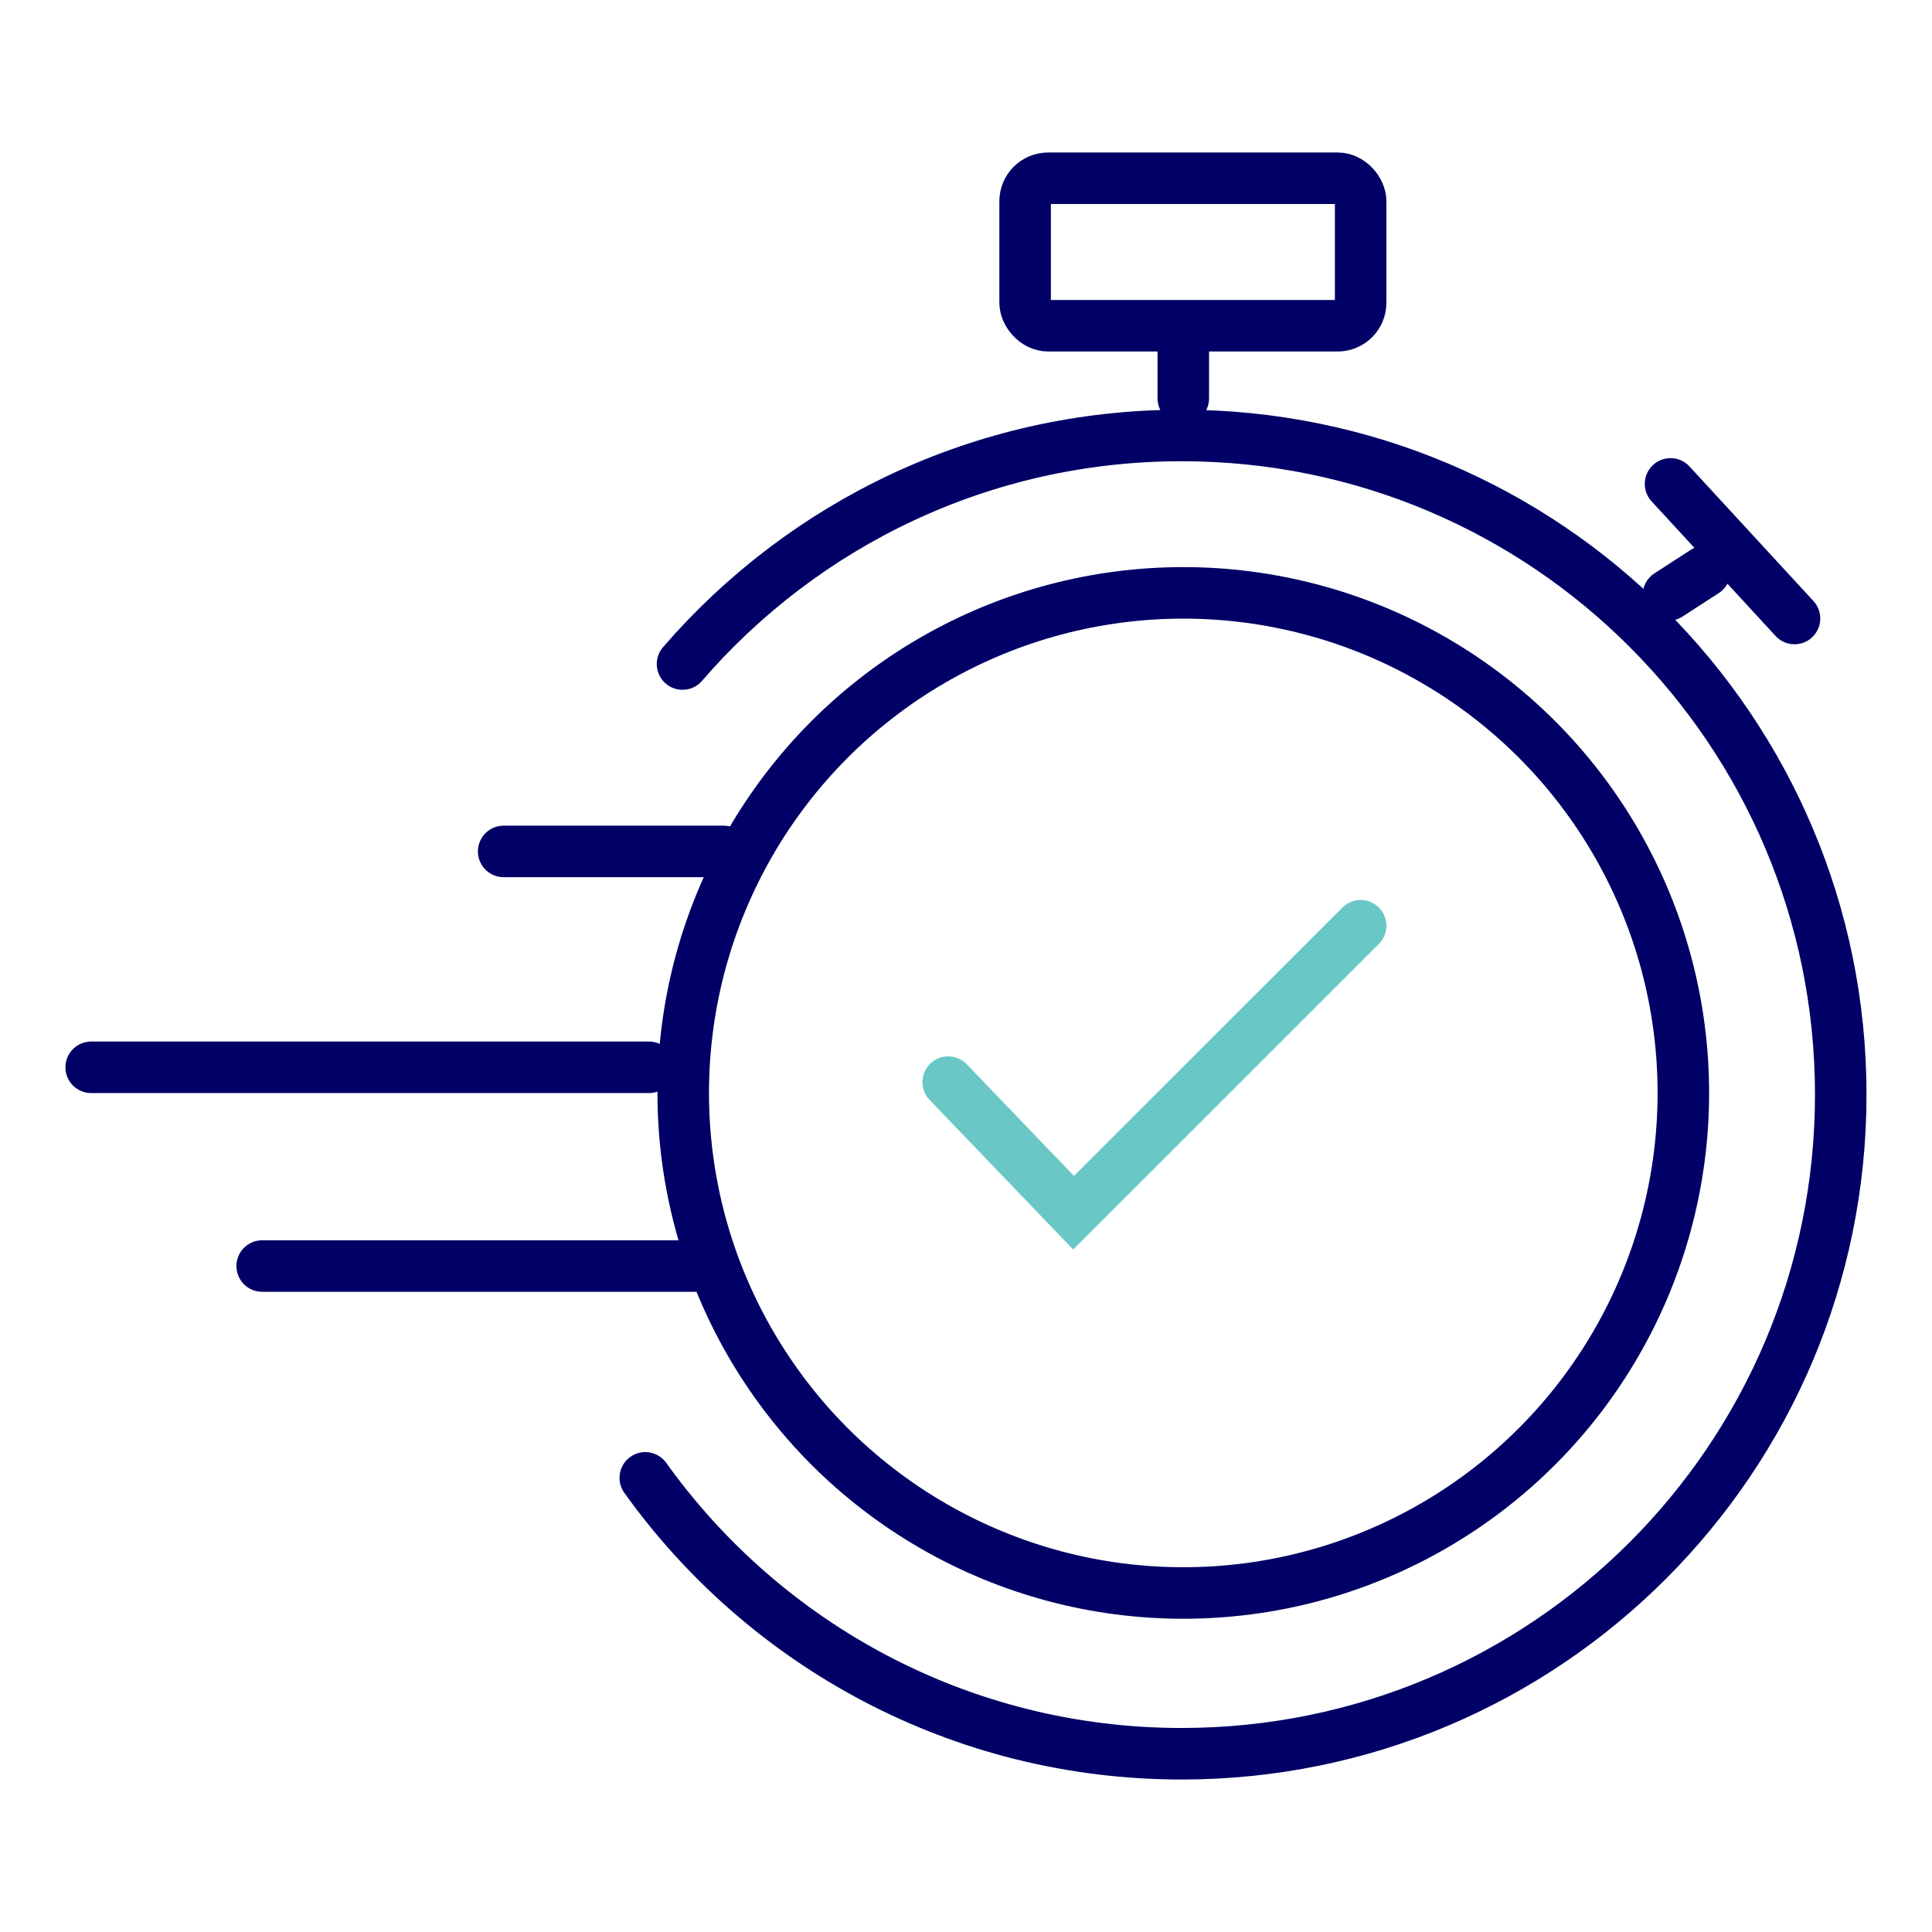
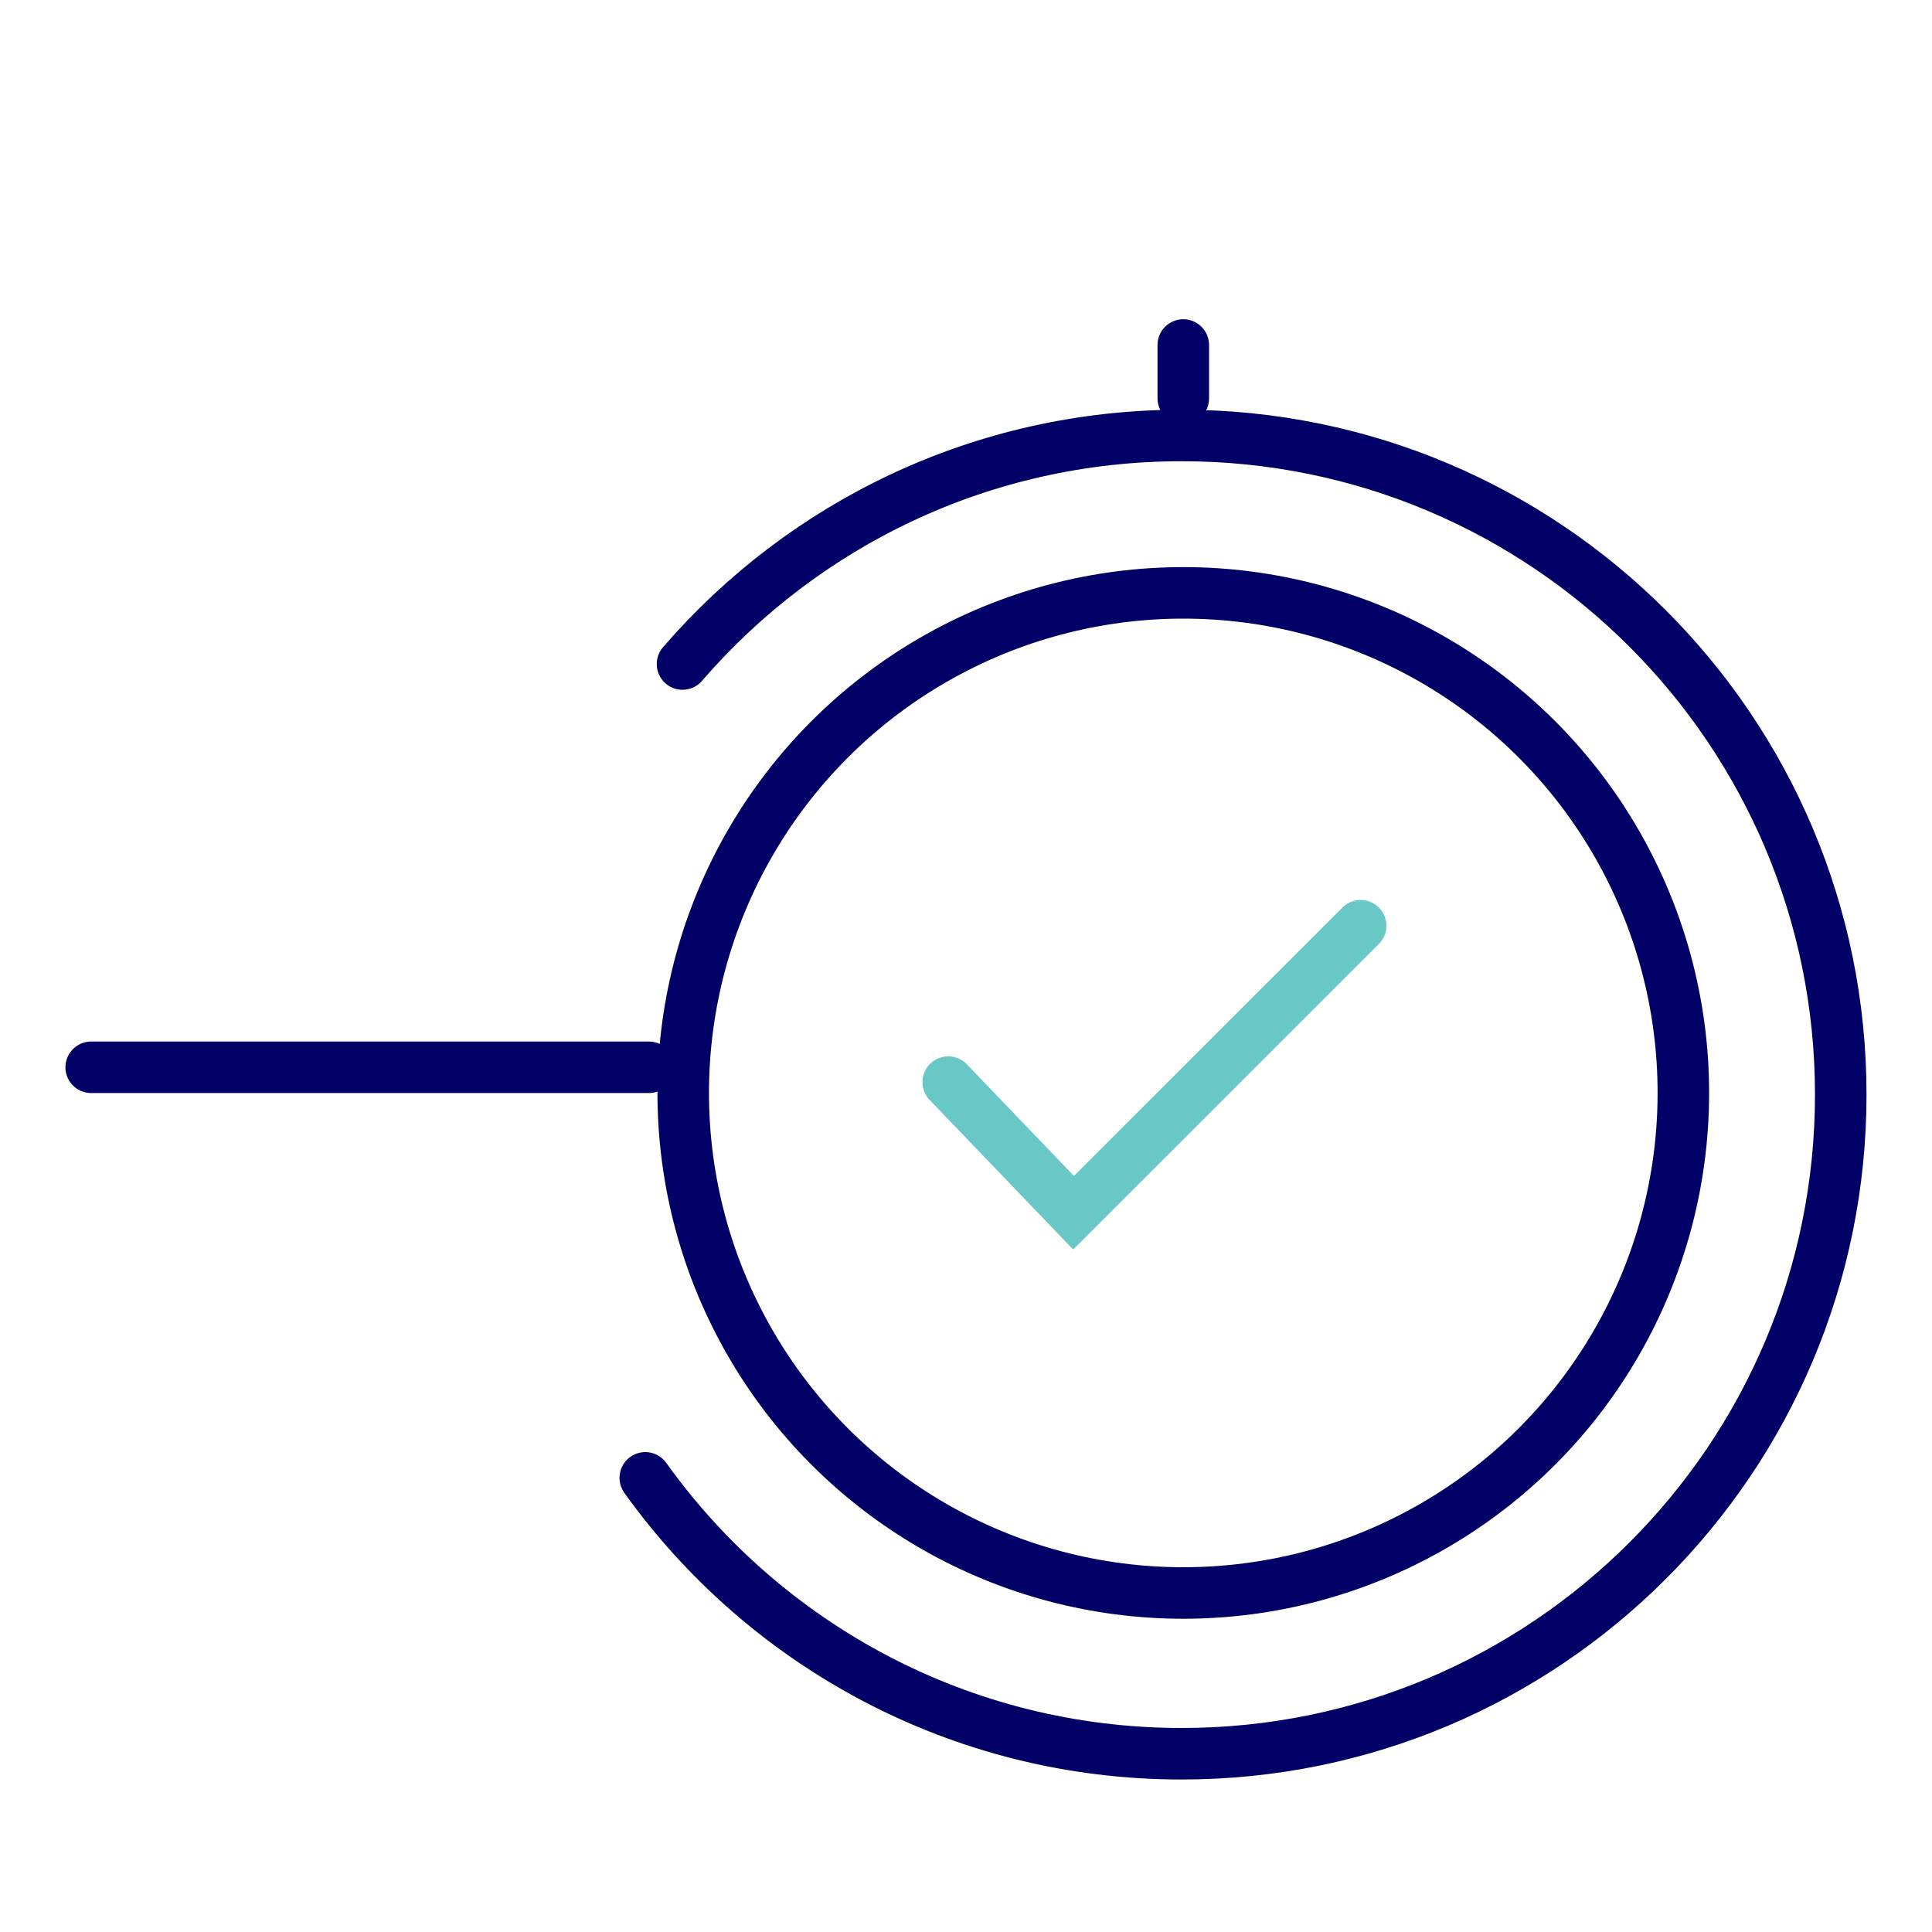
<svg xmlns="http://www.w3.org/2000/svg" id="Layer_2" viewBox="0 0 300 300">
  <defs>
    <style> .cls-1 { stroke: #006; } .cls-1, .cls-2 { fill: none; stroke-linecap: round; stroke-miterlimit: 10; stroke-width: 8px; } .cls-2 { stroke: #69c8c6; } </style>
  </defs>
  <polyline class="cls-2" points="211.28 143.75 166.7 188.31 147.24 168.03" />
  <circle class="cls-1" cx="183.74" cy="169.71" r="77.65" />
  <path class="cls-1" d="M105.98,103.11c18.77-21.74,46.53-35.49,77.5-35.49,56.53,0,102.35,45.83,102.35,102.35s-45.83,102.35-102.35,102.35c-34.33,0-64.72-16.9-83.28-42.84" />
-   <line class="cls-1" x1="78.21" y1="132.21" x2="112.39" y2="132.21" />
  <line class="cls-1" x1="14.16" y1="165.73" x2="100.77" y2="165.73" />
-   <line class="cls-1" x1="40.71" y1="196.59" x2="109.4" y2="196.59" />
-   <line class="cls-1" x1="259.07" y1="92.39" x2="264.71" y2="88.74" />
  <line class="cls-1" x1="183.74" y1="61.86" x2="183.74" y2="53.57" />
-   <rect class="cls-1" x="159.18" y="27.68" width="52.1" height="22.9" rx="3.57" ry="3.57" />
-   <line class="cls-1" x1="259.4" y1="75.14" x2="278.65" y2="96.04" />
</svg>